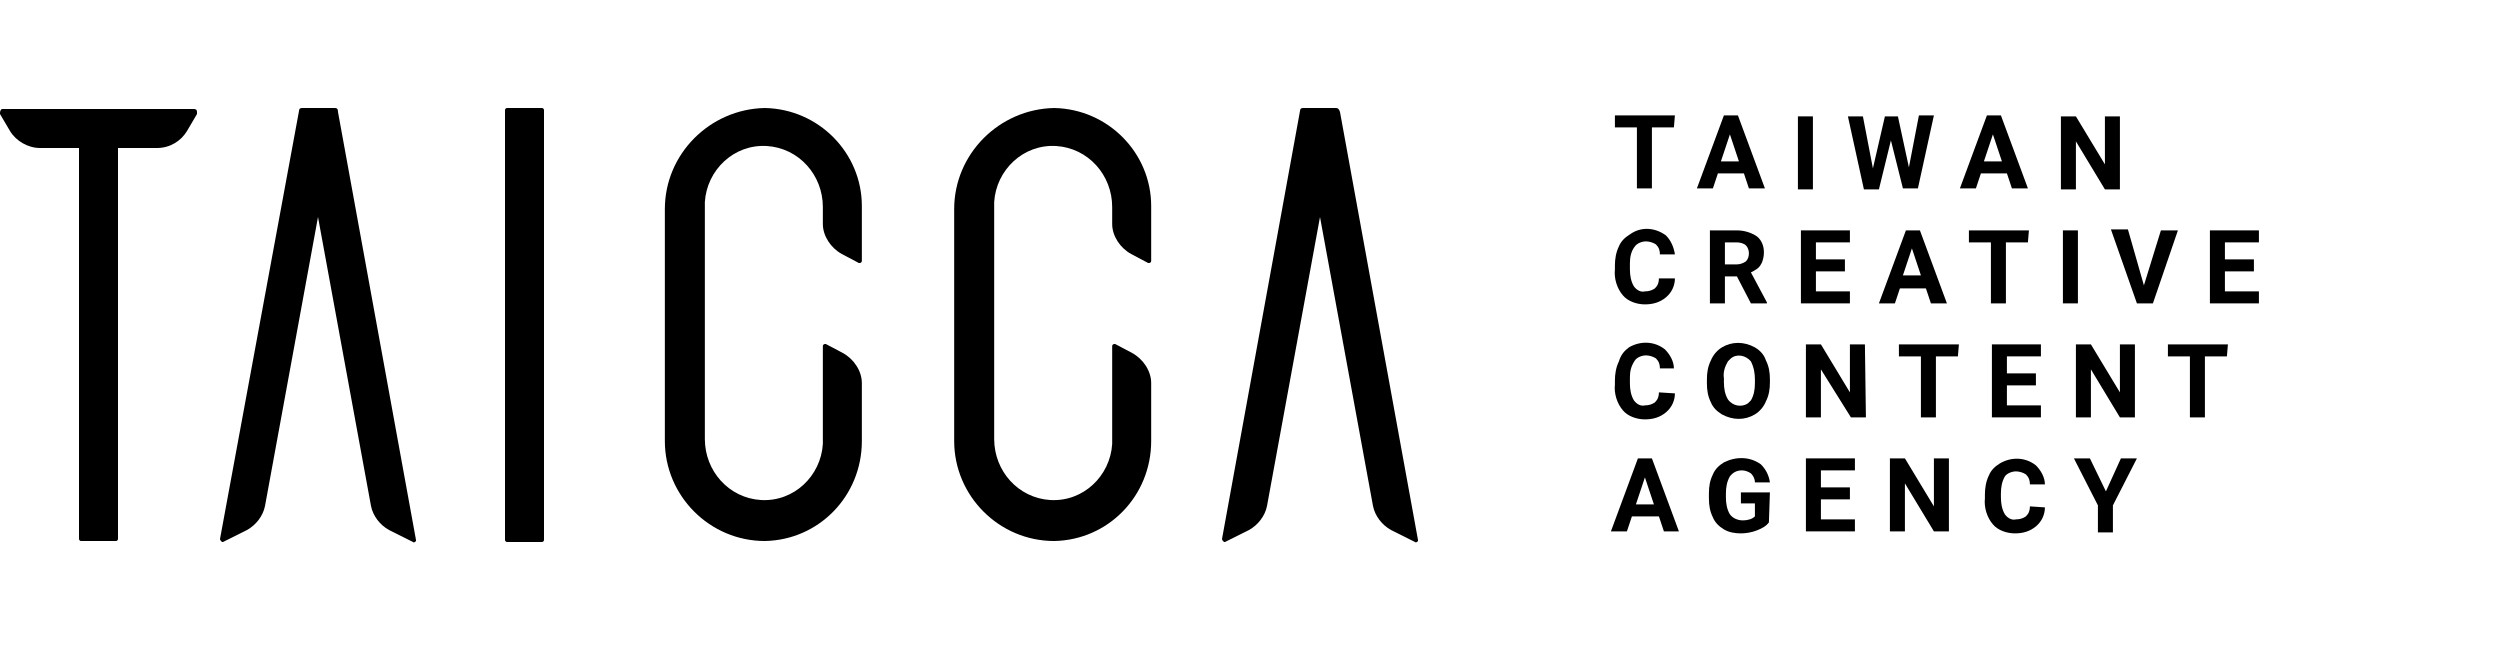
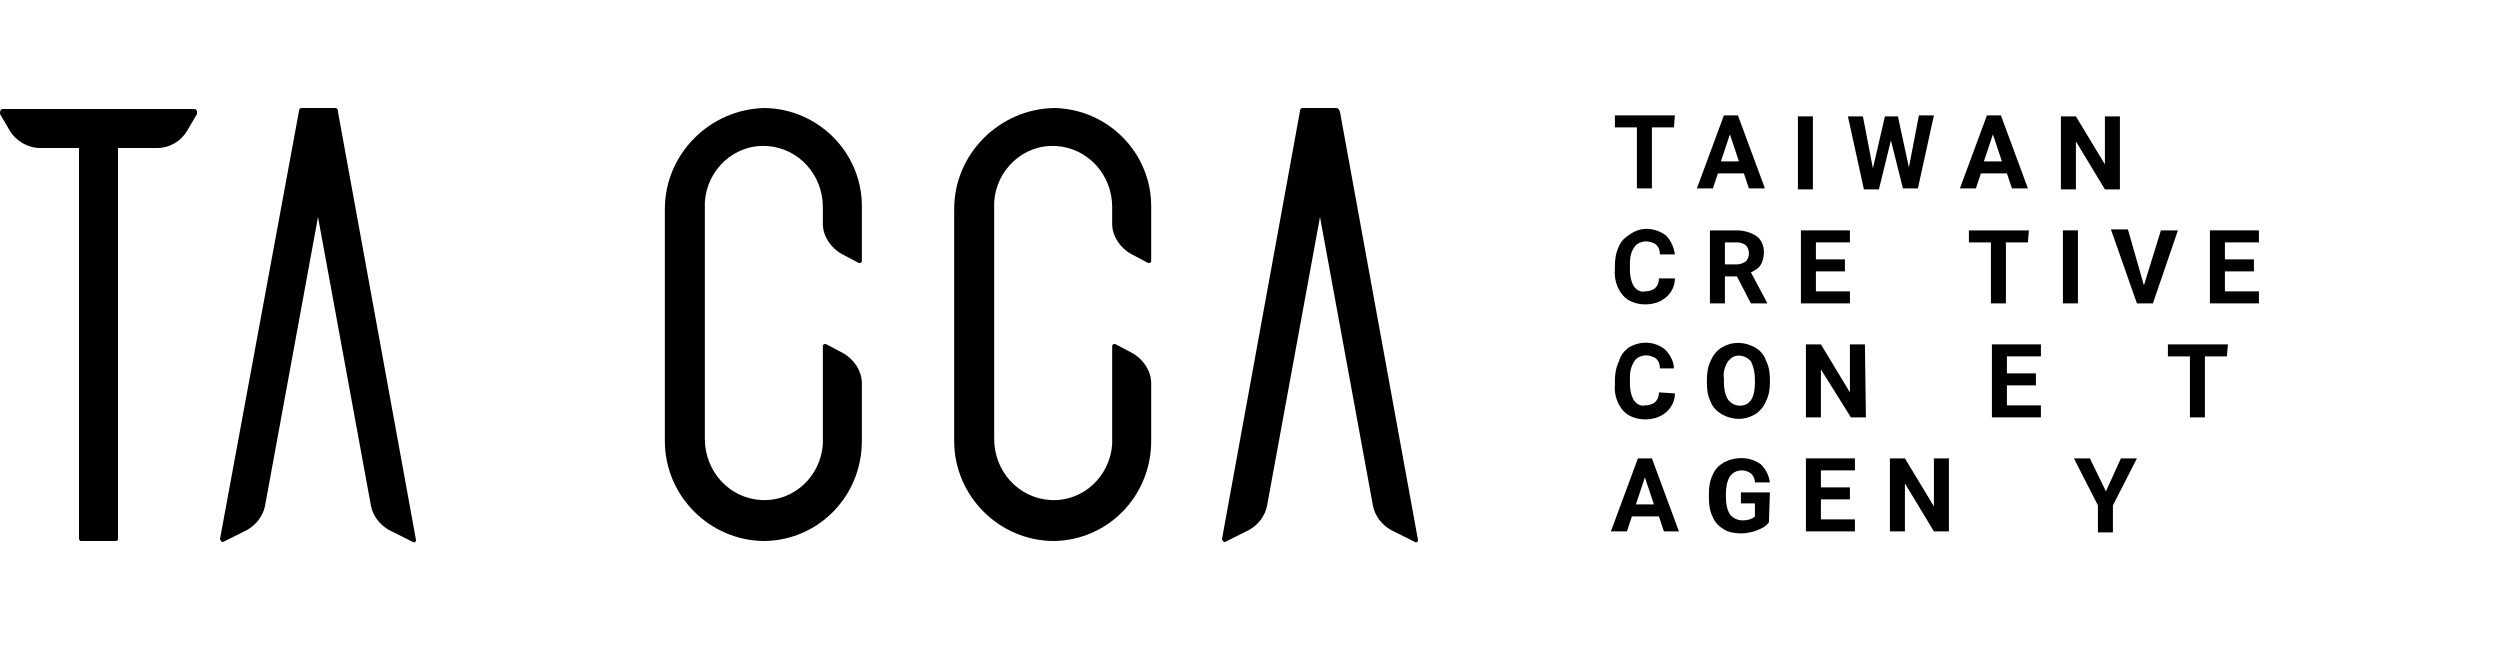
<svg xmlns="http://www.w3.org/2000/svg" id="Layer_1" x="0px" y="0px" viewBox="0 0 250 65" style="enable-background:new 0 0 250 65;" xml:space="preserve">
  <g>
    <g id="Group_51" transform="translate(161.091 0.738)">
      <g id="Group_50">
        <g id="Group_49">
          <path id="Path_462" d="M6.3,12H4.1v6.1H2.6V12H0.4v-1.2h6L6.3,12L6.3,12z" />
          <path id="Path_463" d="M13.3,16.6h-2.6l-0.5,1.5H8.6l2.7-7.3h1.4l2.7,7.3h-1.6L13.3,16.6z M11,15.4h1.8l-0.9-2.7L11,15.4z" />
          <path id="Path_464" d="M20.2,18.2h-1.5v-7.3h1.5V18.2z" />
          <path id="Path_465" d="M29.8,16l1-5.2h1.5l-1.6,7.3h-1.5L28,13.3l-1.2,4.9h-1.5l-1.6-7.3h1.5l1,5.2l1.2-5.2h1.3L29.8,16z" />
          <path id="Path_466" d="M39.6,16.6H37l-0.5,1.5h-1.6l2.7-7.3H39l2.7,7.3h-1.6L39.6,16.6z M37.3,15.4h1.8l-0.9-2.7L37.3,15.4z" />
          <path id="Path_467" d="M50.9,18.2h-1.5l-2.9-4.8v4.8H45v-7.3h1.5l2.9,4.8v-4.8h1.5V18.2z" />
          <path id="Path_468" d="M6.4,27.1c0,0.7-0.3,1.4-0.9,1.9s-1.3,0.7-2.1,0.7s-1.7-0.3-2.2-0.9c-0.6-0.7-0.9-1.7-0.8-2.6v-0.4     c0-0.6,0.1-1.3,0.4-1.9C1,23.4,1.4,23,1.9,22.7C3,21.9,4.4,22,5.5,22.8C6,23.3,6.3,24,6.4,24.7H4.9c0-0.4-0.1-0.7-0.4-1     c-0.3-0.2-0.7-0.3-1-0.3c-0.4,0-0.9,0.2-1.1,0.5C2,24.4,1.9,25,1.9,25.6v0.6c0,0.6,0.1,1.2,0.4,1.7c0.3,0.4,0.7,0.6,1.1,0.5     c0.4,0,0.7-0.1,1-0.3c0.3-0.3,0.4-0.6,0.4-1L6.4,27.1z" />
          <path id="Path_469" d="M12.6,26.9h-1.2v2.7H9.9v-7.3h2.7c0.7,0,1.4,0.2,2,0.6c0.5,0.4,0.7,1,0.7,1.6c0,0.4-0.1,0.9-0.3,1.2     c-0.2,0.4-0.6,0.6-1,0.8l1.6,3v0.1H14L12.6,26.9z M11.4,25.7h1.2c0.3,0,0.6-0.1,0.9-0.3c0.2-0.2,0.3-0.5,0.3-0.8     s-0.1-0.6-0.3-0.8c-0.2-0.2-0.6-0.3-0.9-0.3h-1.2V25.7z" />
          <path id="Path_470" d="M23.4,26.4h-2.9v2h3.4v1.2H19v-7.3h4.9v1.2h-3.4v1.7h2.9V26.4z" />
-           <path id="Path_471" d="M31.5,28.1h-2.6l-0.5,1.5h-1.6l2.7-7.3h1.4l2.7,7.3H32L31.5,28.1z M29.2,26.8H31l-0.9-2.7L29.2,26.8z" />
          <path id="Path_472" d="M41.7,23.5h-2.2v6.1H38v-6.1h-2.2v-1.2h6L41.7,23.5z" />
          <path id="Path_473" d="M46.7,29.6h-1.5v-7.3h1.5V29.6z" />
          <path id="Path_474" d="M53.3,27.8l1.7-5.5h1.7l-2.5,7.3h-1.6L50,22.2h1.7L53.3,27.8z" />
          <path id="Path_475" d="M64.3,26.4h-2.9v2h3.4v1.2h-4.9v-7.3h4.9v1.2h-3.4v1.7h2.9V26.4z" />
          <path id="Path_476" d="M6.4,38.6c0,0.7-0.3,1.4-0.9,1.9s-1.3,0.7-2.1,0.7s-1.7-0.3-2.2-0.9c-0.6-0.7-0.9-1.7-0.8-2.6v-0.4     c0-0.6,0.1-1.3,0.4-1.9c0.2-0.7,0.6-1.1,1-1.4c1.2-0.7,2.6-0.6,3.6,0.2c0.5,0.5,0.9,1.2,0.9,1.9H4.9c0-0.4-0.1-0.7-0.4-1     c-0.3-0.2-0.7-0.3-1-0.3c-0.4,0-0.9,0.2-1.1,0.5C2,35.9,1.9,36.4,1.9,37v0.6c0,0.6,0.1,1.2,0.4,1.7c0.3,0.4,0.7,0.6,1.1,0.5     c0.4,0,0.7-0.1,1-0.3c0.3-0.3,0.4-0.6,0.4-1L6.4,38.6z" />
          <path id="Path_477" d="M15.9,37.5c0,0.7-0.1,1.3-0.4,1.9c-0.2,0.5-0.6,1-1.1,1.3c-1,0.6-2.2,0.6-3.3,0c-0.5-0.3-0.9-0.7-1.1-1.2     c-0.3-0.6-0.4-1.2-0.4-1.9v-0.4c0-0.7,0.1-1.3,0.4-1.9c0.2-0.5,0.6-1,1.1-1.3c1-0.6,2.2-0.6,3.3,0c0.5,0.3,0.9,0.7,1.1,1.3     c0.3,0.6,0.4,1.2,0.4,1.9V37.5z M14.4,37.2c0-0.6-0.1-1.2-0.4-1.8c-0.5-0.6-1.4-0.8-2-0.3c-0.1,0.1-0.2,0.2-0.3,0.3     c-0.3,0.5-0.5,1.1-0.4,1.7v0.4c0,0.6,0.1,1.2,0.4,1.7c0.5,0.7,1.4,0.8,2,0.4c0.1-0.1,0.2-0.2,0.3-0.3c0.3-0.5,0.4-1.1,0.4-1.7     V37.2z" />
          <path id="Path_478" d="M25.5,41H24l-3-4.8V41h-1.5v-7.3H21l2.9,4.8v-4.8h1.5L25.5,41z" />
-           <path id="Path_479" d="M34.7,34.9h-2.2V41H31v-6.1h-2.2v-1.2h6L34.7,34.9z" />
          <path id="Path_480" d="M42.5,37.8h-2.9v2H43V41h-4.9v-7.3H43v1.2h-3.4v1.7h2.9V37.8z" />
-           <path id="Path_481" d="M52.4,41h-1.5L48,36.2V41h-1.5v-7.3H48l2.9,4.8v-4.8h1.5V41z" />
          <path id="Path_482" d="M61.6,34.9h-2.2V41h-1.5v-6.1h-2.2v-1.2h6L61.6,34.9z" />
          <path id="Path_483" d="M4.8,50.9H2.1l-0.5,1.5H0l2.7-7.3h1.4l2.7,7.3H5.3L4.8,50.9z M2.5,49.7h1.8L3.4,47L2.5,49.7z" />
          <path id="Path_484" d="M15.8,51.5c-0.3,0.4-0.7,0.6-1.2,0.8s-1.1,0.3-1.6,0.3c-0.6,0-1.2-0.1-1.7-0.4c-0.5-0.3-0.9-0.7-1.1-1.2     c-0.3-0.6-0.4-1.2-0.4-1.9v-0.5c0-0.7,0.1-1.3,0.4-1.9c0.2-0.5,0.6-0.9,1.1-1.2c1.2-0.6,2.6-0.6,3.7,0.2     c0.5,0.5,0.8,1.1,0.9,1.8h-1.5c0-0.4-0.2-0.7-0.4-0.9c-0.3-0.2-0.6-0.3-0.9-0.3c-0.5,0-0.9,0.2-1.2,0.6     c-0.3,0.5-0.4,1.1-0.4,1.7V49c0,0.6,0.1,1.2,0.4,1.7c0.3,0.4,0.8,0.6,1.3,0.6c0.4,0,0.9-0.1,1.2-0.4v-1.3H13v-1.1h2.9L15.8,51.5     z" />
          <path id="Path_485" d="M23.9,49.2H21v2h3.4v1.2h-4.9v-7.3h4.9v1.2H21V48h2.9V49.2z" />
          <path id="Path_486" d="M33.8,52.4h-1.5l-2.9-4.8v4.8h-1.5v-7.3h1.5l2.9,4.8v-4.8h1.5V52.4z" />
-           <path id="Path_487" d="M43.4,50c0,0.7-0.3,1.4-0.9,1.9c-0.6,0.5-1.3,0.7-2.1,0.7s-1.7-0.3-2.2-0.9c-0.6-0.7-0.9-1.7-0.8-2.6     v-0.4c0-0.6,0.1-1.3,0.4-1.9c0.2-0.5,0.6-0.9,1.1-1.2c1.2-0.7,2.6-0.6,3.6,0.2c0.5,0.5,0.9,1.2,0.9,1.9h-1.5     c0-0.4-0.1-0.7-0.4-1c-0.3-0.2-0.7-0.3-1-0.3c-0.4,0-0.9,0.2-1.1,0.5C39.1,47.4,39,48,39,48.6V49c0,0.6,0.1,1.2,0.4,1.7     c0.3,0.4,0.7,0.6,1.1,0.5c0.4,0,0.7-0.1,1-0.3c0.3-0.3,0.4-0.6,0.4-1L43.4,50z" />
          <path id="Path_488" d="M49.5,48.4l1.5-3.3h1.6l-2.4,4.7v2.7h-1.5v-2.7l-2.4-4.7h1.6L49.5,48.4z" />
        </g>
      </g>
    </g>
    <g id="Group_54" transform="translate(0 0)">
      <path id="Path_489" d="M15.7,14.8H4c-1.2,0-2.4-0.7-3-1.7l-1-1.7c0-0.2,0-0.4,0.2-0.5c0.1,0,0.1,0,0.2,0h19c0.2,0,0.3,0.1,0.3,0.3   c0,0.1,0,0.1,0,0.2l-1,1.7C18.1,14.1,17,14.8,15.7,14.8z" />
      <path id="Rectangle_12" d="M8.1,11.3h3.5c0.1,0,0.2,0.1,0.2,0.2v42.4c0,0.1-0.1,0.2-0.2,0.2H8.1c-0.1,0-0.2-0.1-0.2-0.2V11.5   C7.9,11.4,8,11.3,8.1,11.3z" />
      <path id="Path_490" d="M33.5,10.8h-3.3c-0.2,0-0.3,0.1-0.3,0.3L22,53.9c0,0.1,0.1,0.2,0.2,0.3h0.1l2.4-1.2   c0.9-0.5,1.6-1.4,1.8-2.4l5.3-28.9l5.3,28.9c0.2,1,0.9,1.9,1.8,2.4l2.4,1.2c0.1,0.1,0.2,0,0.3-0.1V54l-7.8-42.8   C33.8,10.9,33.7,10.8,33.5,10.8z" />
      <path id="Path_491" d="M133.6,10.8h-3.3c-0.2,0-0.3,0.1-0.3,0.3l-7.8,42.8c0,0.1,0.1,0.2,0.2,0.3h0.1l2.4-1.2   c0.9-0.5,1.6-1.4,1.8-2.4l5.3-28.9l5.3,28.9c0.2,1,0.9,1.9,1.8,2.4l2.4,1.2c0.1,0.1,0.2,0,0.3-0.1V54L134,11.2   C133.9,10.9,133.8,10.8,133.6,10.8z" />
-       <path id="Rectangle_13" d="M50.7,10.8h3.5c0.1,0,0.2,0.1,0.2,0.2v43c0,0.1-0.1,0.2-0.2,0.2h-3.5c-0.1,0-0.2-0.1-0.2-0.2V11   C50.5,10.9,50.6,10.8,50.7,10.8z" />
      <g id="Group_52" transform="translate(66.485 0.001)">
        <path id="Path_492" d="M10,54.1c-5.5,0-10-4.5-10-10l0,0V20.9c0-5.5,4.5-10,10-10.1l0,0c5.4,0.1,9.7,4.5,9.7,9.8v5.5    c0,0.1-0.1,0.2-0.2,0.2h-0.1l-1.7-0.9c-1.1-0.6-1.9-1.8-1.9-3v-1.7c0-3.2-2.4-5.9-5.6-6.1c-3.3-0.2-6,2.4-6.2,5.6    c0,0.1,0,0.2,0,0.3v23.4c0,3.2,2.4,5.9,5.6,6.1c3.3,0.2,6-2.4,6.2-5.6c0-0.1,0-0.2,0-0.3v-9.5c0-0.1,0.1-0.2,0.2-0.2h0.1l1.7,0.9    c1.1,0.6,1.9,1.8,1.9,3v5.8C19.7,49.6,15.4,54,10,54.1z" />
      </g>
      <g id="Group_53" transform="translate(95.418 0.001)">
        <path id="Path_493" d="M10,54.1c-5.5,0-10-4.5-10-10l0,0V20.9c0-5.5,4.5-10,10-10.1l0,0c5.4,0.1,9.7,4.5,9.7,9.8v5.5    c0,0.1-0.1,0.2-0.2,0.2h-0.1l-1.7-0.9c-1.1-0.6-1.9-1.8-1.9-3v-1.7c0-3.2-2.4-5.9-5.6-6.1c-3.3-0.2-6,2.4-6.2,5.6    c0,0.1,0,0.2,0,0.3v23.4c0,3.2,2.4,5.9,5.6,6.1c3.3,0.2,6-2.4,6.2-5.6c0-0.1,0-0.2,0-0.3v-9.5c0-0.1,0.1-0.2,0.2-0.2h0.1l1.7,0.9    c1.1,0.6,1.9,1.8,1.9,3v5.8C19.7,49.6,15.4,54,10,54.1z" />
      </g>
    </g>
  </g>
</svg>